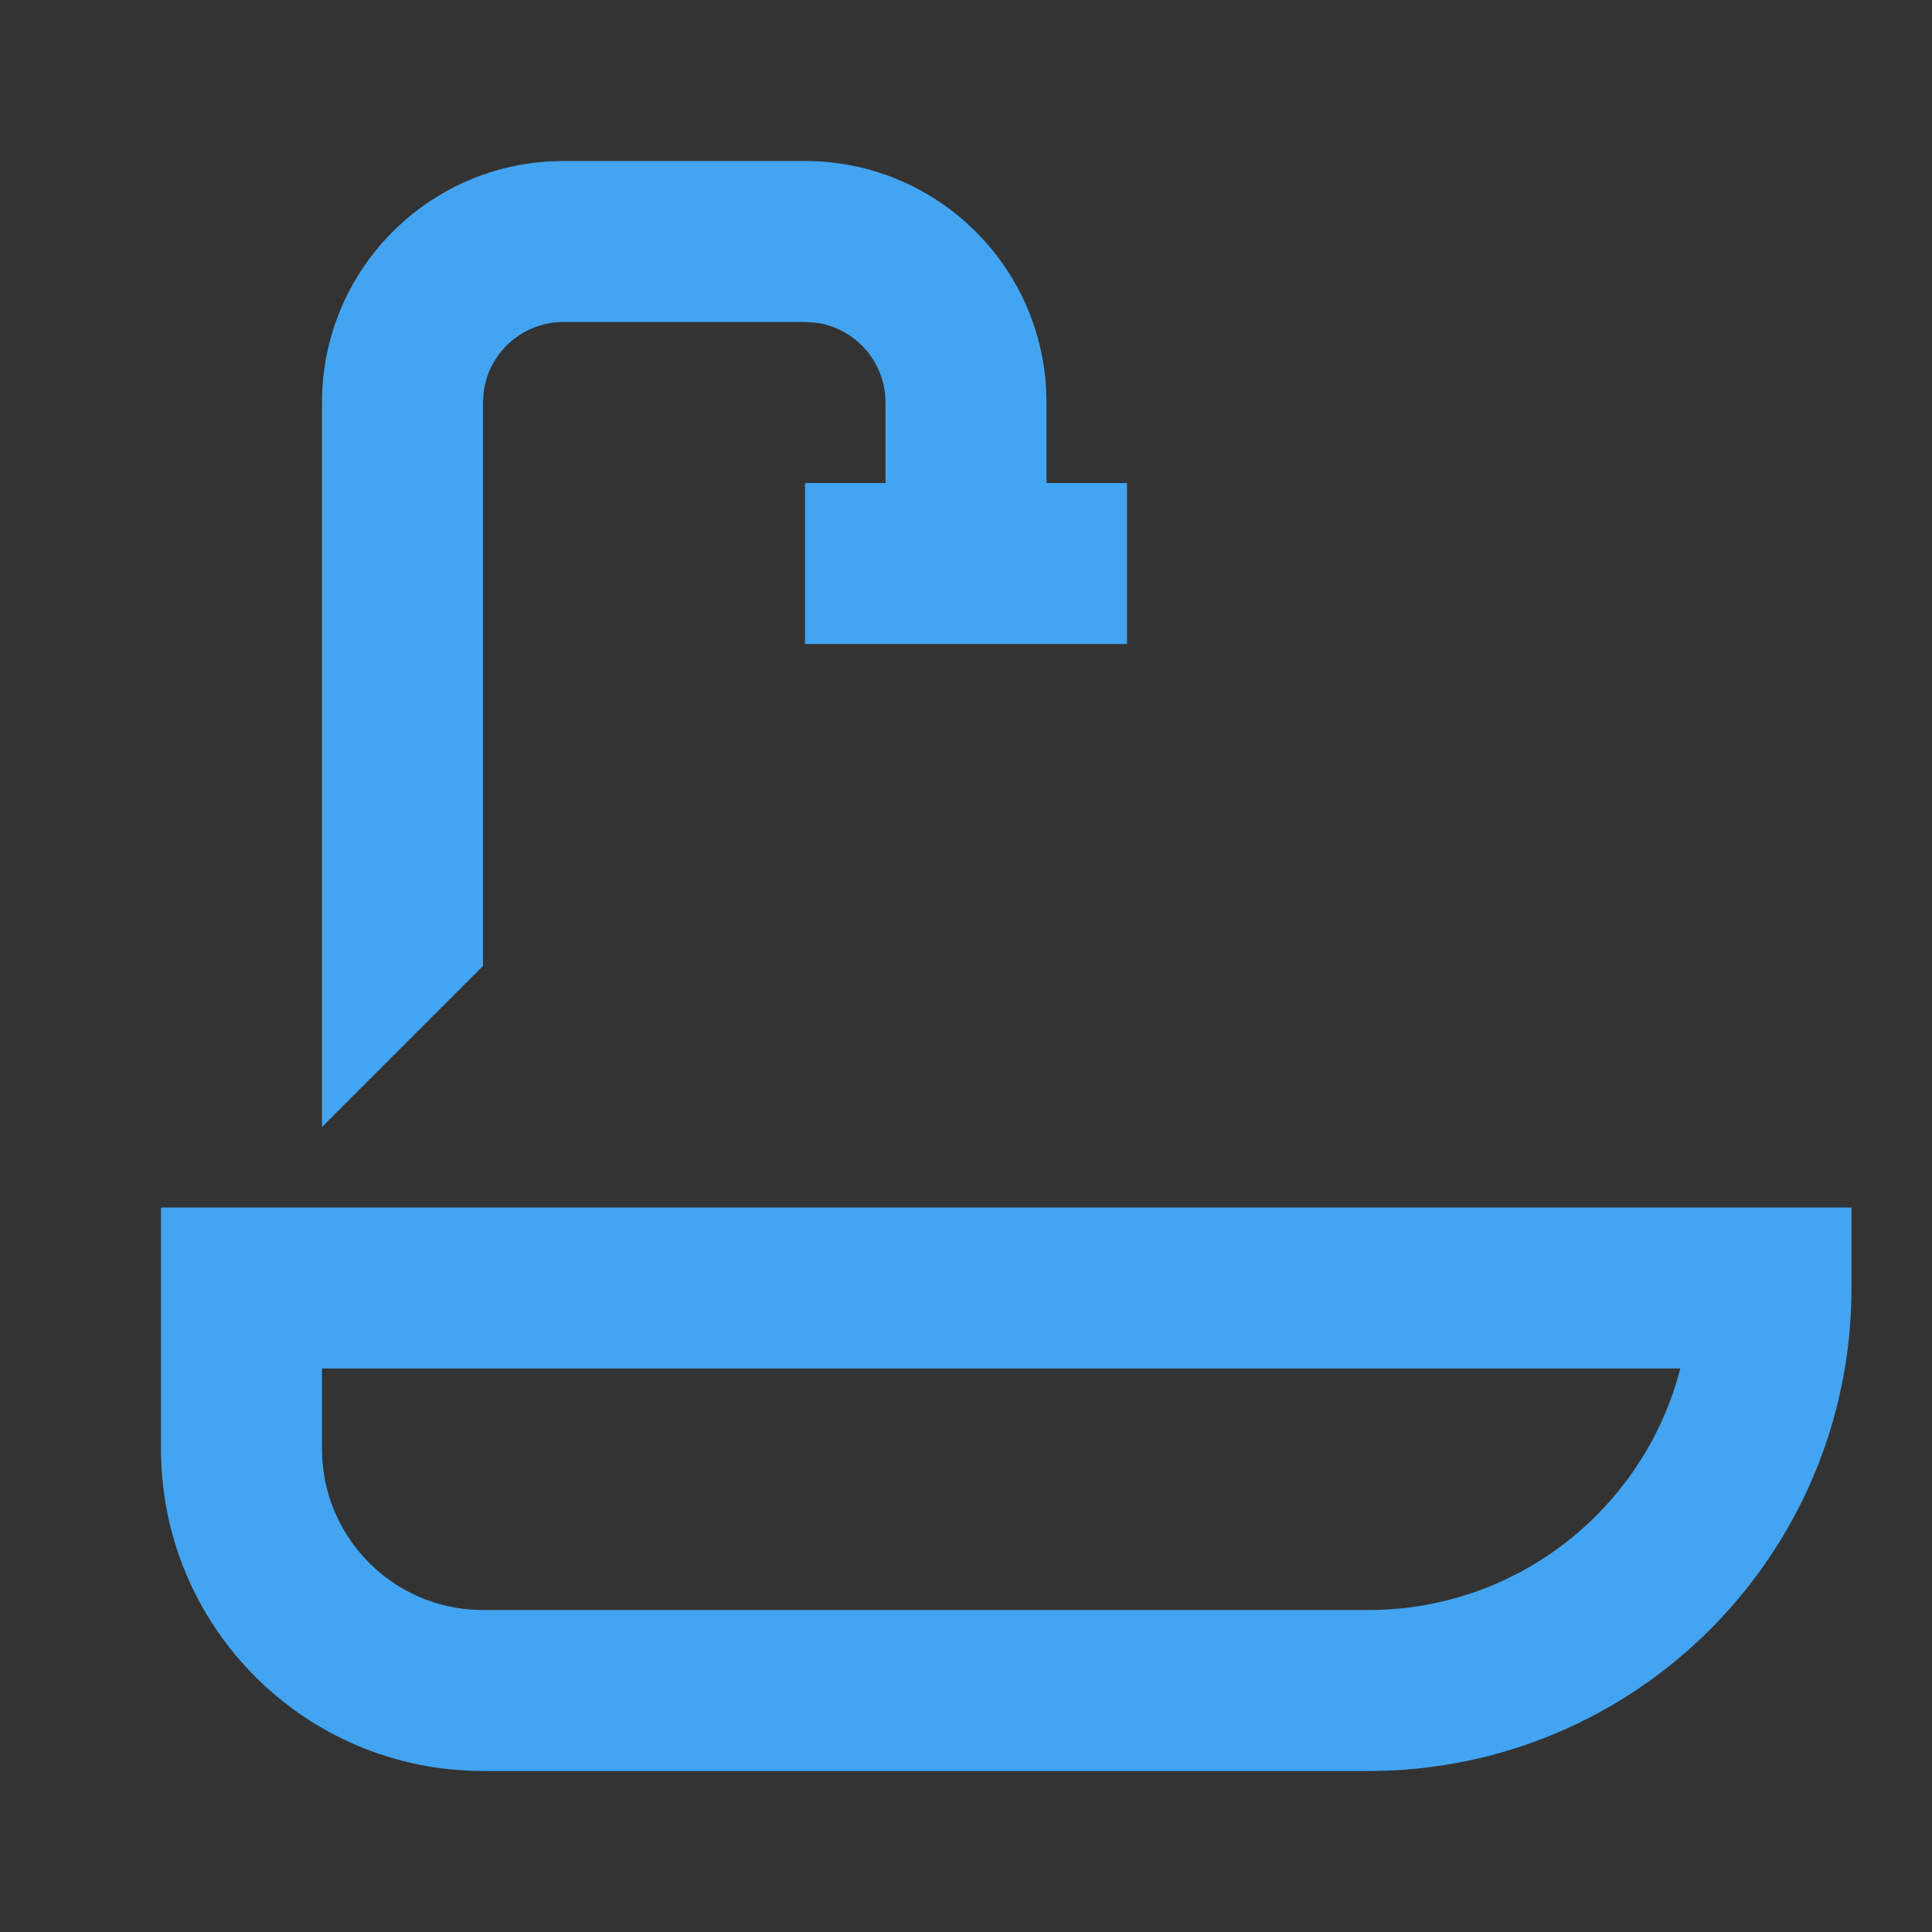
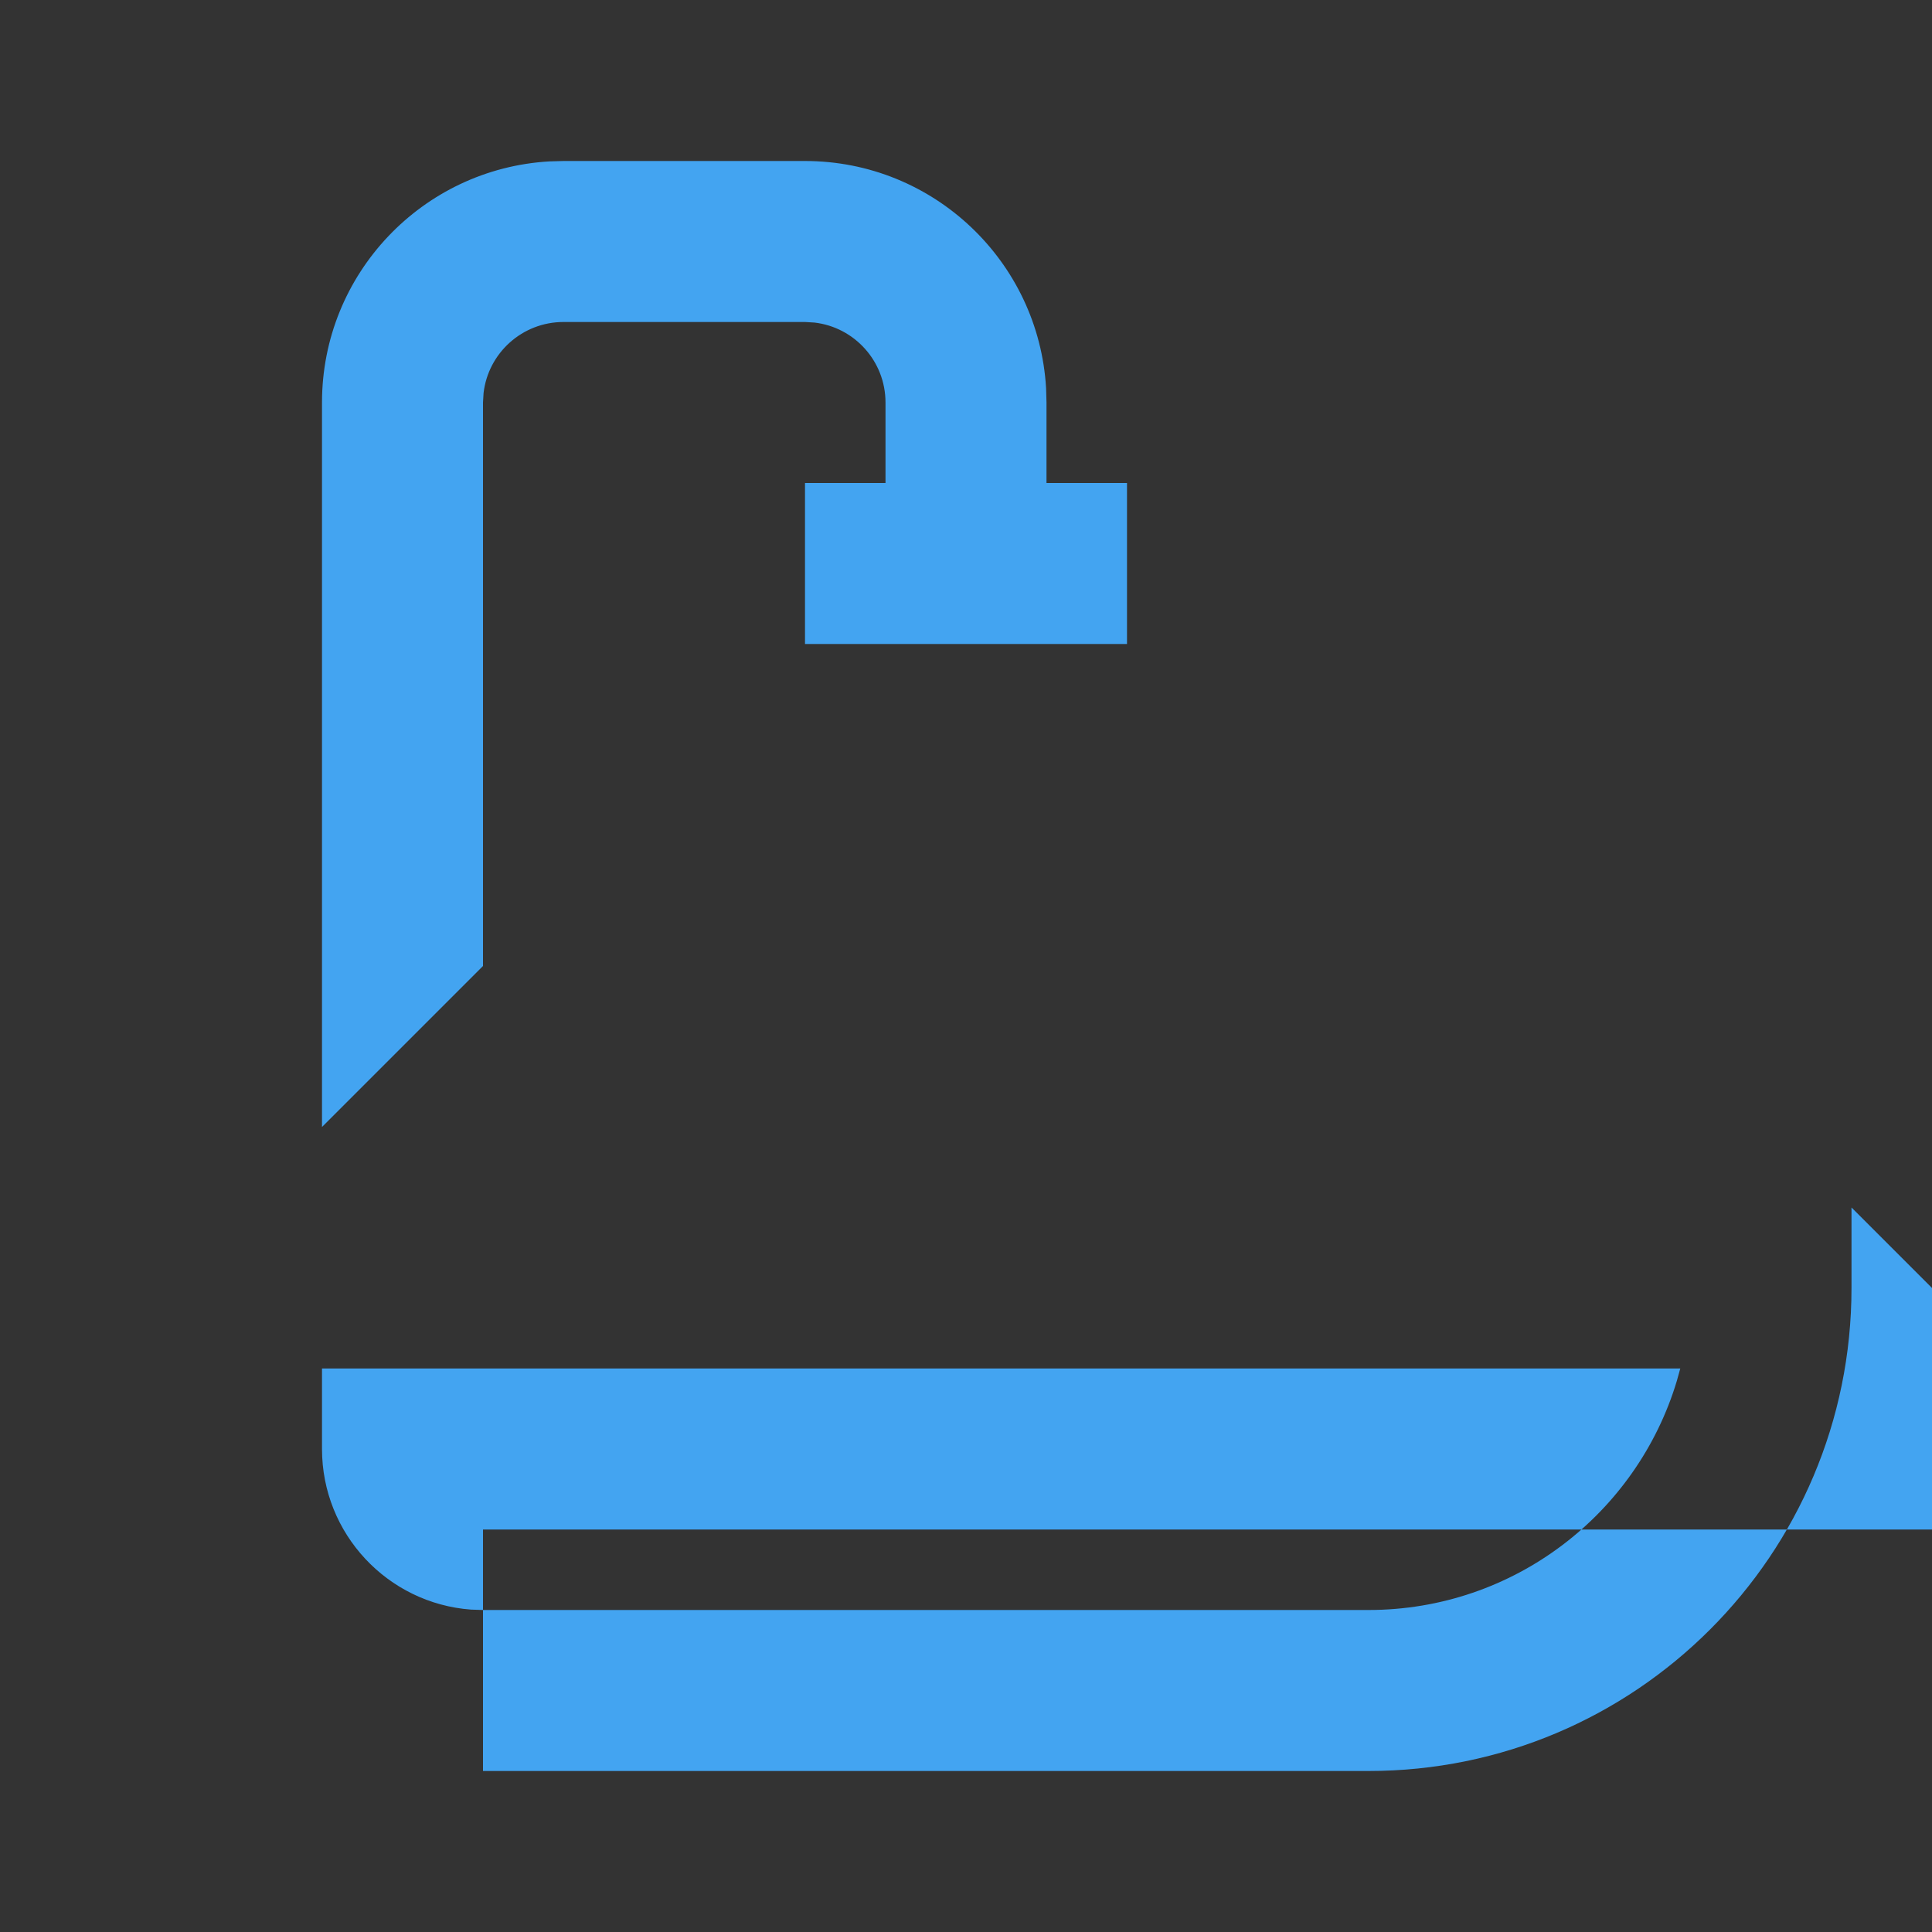
<svg xmlns="http://www.w3.org/2000/svg" width="24" height="24" viewBox="0 0 24 24">
  <rect x="0" y="0" width="24" height="24" fill="#333333" stroke="none" />
  <g fill="none" fill-rule="evenodd">
    <g>
      <g>
        <g>
          <g>
-             <path stroke="#FFF" stroke-opacity=".01" stroke-width=".01" d="M0 0h24v24H0V0z" transform="translate(-355 -2410) translate(0 2015) translate(355 394) translate(0 1)" />
-             <path fill="#43A4F1" d="M23 15v1c0 3.314-2.686 6-6 6H6c-2.21 0-4-1.79-4-4v-3h21zm-2.127 2H4v1c0 1.054.816 1.918 1.85 1.995L6 20h11c1.807 0 3.335-1.199 3.83-2.845l.043-.155zM11 5c0-.513-.386-.936-.883-.993L10 4H7c-.513 0-.936.386-.993.883L6 5v7l-2 2V5c0-1.598 1.249-2.904 2.824-2.995L7 2h3c1.598 0 2.904 1.249 2.995 2.824L13 5v1h1v2h-4V6h1V5z" transform="translate(-355 -2410) translate(0 2015) translate(355 394) translate(0 1)" />
+             <path fill="#43A4F1" d="M23 15v1c0 3.314-2.686 6-6 6H6v-3h21zm-2.127 2H4v1c0 1.054.816 1.918 1.85 1.995L6 20h11c1.807 0 3.335-1.199 3.83-2.845l.043-.155zM11 5c0-.513-.386-.936-.883-.993L10 4H7c-.513 0-.936.386-.993.883L6 5v7l-2 2V5c0-1.598 1.249-2.904 2.824-2.995L7 2h3c1.598 0 2.904 1.249 2.995 2.824L13 5v1h1v2h-4V6h1V5z" transform="translate(-355 -2410) translate(0 2015) translate(355 394) translate(0 1)" />
          </g>
        </g>
      </g>
    </g>
  </g>
</svg>